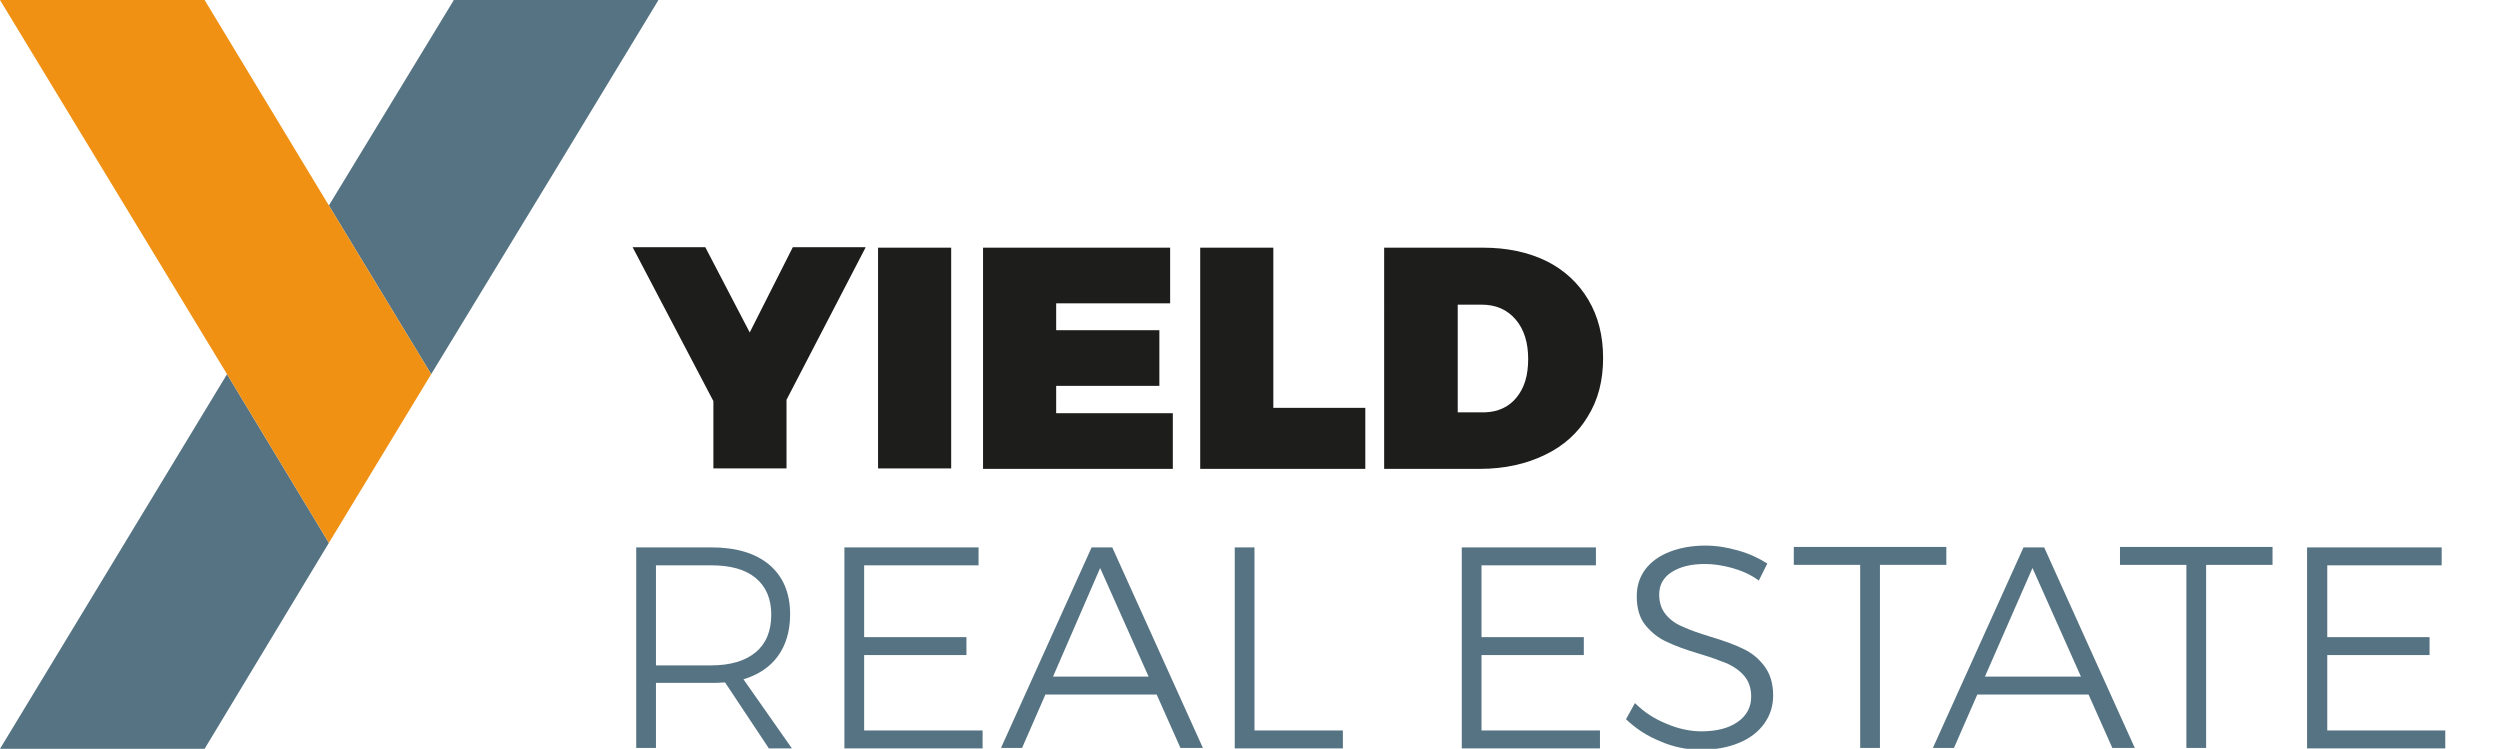
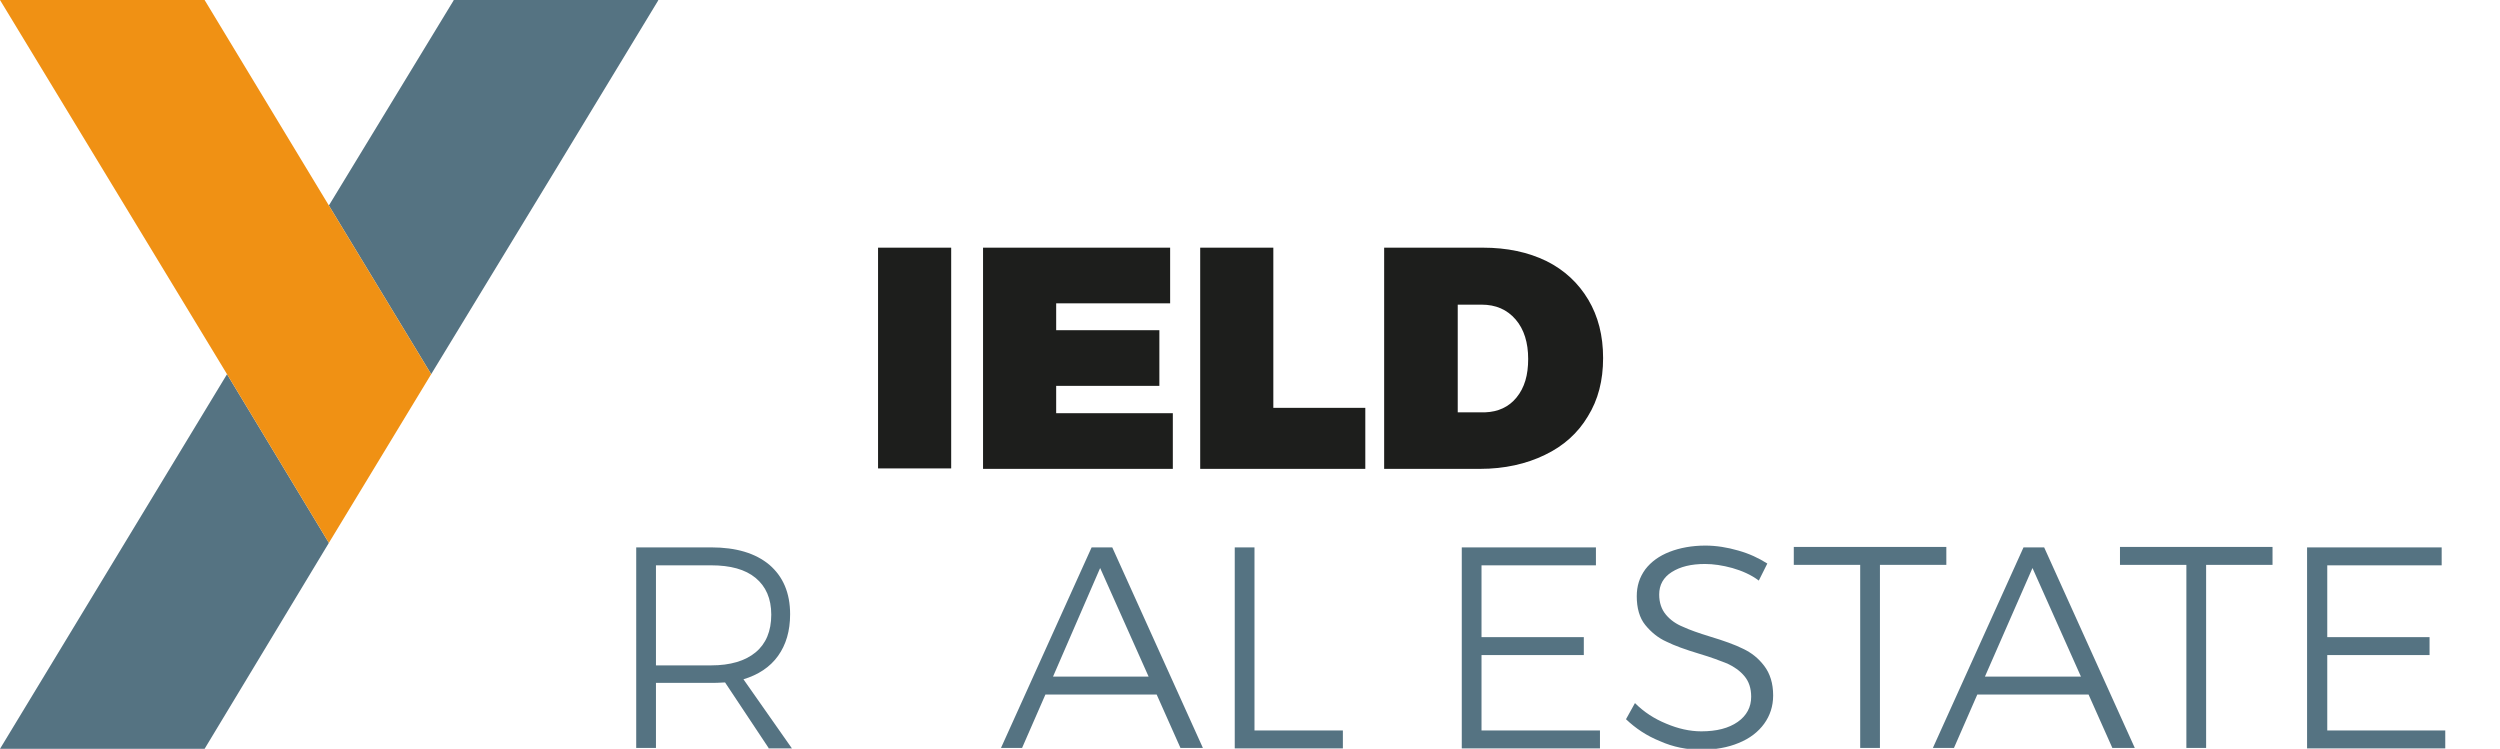
<svg xmlns="http://www.w3.org/2000/svg" version="1.1" id="Laag_1" x="0px" y="0px" viewBox="0 0 557.2 166.9" style="enable-background:new 0 0 557.2 166.9;" xml:space="preserve">
  <style type="text/css">
	.st0{fill:#1D1E1C;}
	.st1{fill:#557382;}
	.st2{fill:#F09114;}
</style>
  <g>
    <g>
-       <path class="st0" d="M192.9,55.2l-17.6,33.9v15.3H159v-15l-18-34.3h16.2l9.9,19l9.6-19H192.9z" />
      <path class="st0" d="M195.7,55.2H212v49.2h-16.3V55.2z" />
      <path class="st0" d="M219.1,55.2h41.7v12.4h-25.4v6h23V86h-23v6.1h26v12.4h-42.3V55.2z" />
      <path class="st0" d="M267.5,55.2h16.3v35.7h20.5v13.6h-36.8V55.2z" />
      <path class="st0" d="M344.7,58.2c4,2,7.1,4.9,9.3,8.6s3.3,8,3.3,13c0,5-1.1,9.3-3.4,13c-2.2,3.7-5.4,6.6-9.6,8.6    c-4.1,2-9,3.1-14.4,3.1h-21.4V55.2h22C335.9,55.2,340.6,56.2,344.7,58.2z M338,88.6c1.8-2.2,2.6-5,2.6-8.6c0-3.6-0.9-6.6-2.8-8.8    c-1.9-2.2-4.4-3.3-7.6-3.3h-5.3v24h6.1C333.9,91.8,336.3,90.7,338,88.6z" />
    </g>
    <g>
      <polygon class="st1" points="146.6,0 101.1,0 101.1,0.1 73.3,45.8 96.1,83.4 123.9,37.7 146.7,0.1 146.7,0   " />
      <polygon class="st1" points="0,166.9 45.6,166.9 73.3,121 50.6,83.4   " />
    </g>
    <polygon class="st2" points="73.3,45.8 45.6,0 0,0 50.6,83.4 73.3,121 96.1,83.4  " />
    <g>
      <path class="st1" d="M171.3,166.7l-9.7-14.6c-1.4,0.1-2.4,0.1-3.1,0.1h-12.3v14.5h-4.4V122h16.7c5.6,0,9.9,1.3,13,3.9    c3,2.6,4.6,6.2,4.6,11c0,3.7-0.9,6.8-2.7,9.3c-1.8,2.5-4.4,4.2-7.7,5.2l10.8,15.4H171.3z M158.5,148.3c4.3,0,7.6-1,9.9-2.9    c2.3-1.9,3.5-4.7,3.5-8.4c0-3.6-1.2-6.3-3.5-8.2c-2.3-1.9-5.6-2.8-9.9-2.8h-12.3v22.3H158.5z" />
-       <path class="st1" d="M188.1,122h30v4h-25.5v16h22.8v4h-22.8v16.8h26.4v4h-30.8V122z" />
      <path class="st1" d="M263.1,166.7l-5.3-11.9h-24.8l-5.2,11.9h-4.7l20.2-44.7h4.6l20.2,44.7H263.1z M234.7,150.8H256l-10.8-24.2    L234.7,150.8z" />
      <path class="st1" d="M275.2,122h4.4v40.8h19.7v4h-24.1V122z" />
      <path class="st1" d="M325.7,122h30v4h-25.5v16h22.8v4h-22.8v16.8h26.4v4h-30.8V122z" />
      <path class="st1" d="M386.1,126.6c-2.2-0.6-4.2-0.9-6.1-0.9c-3.1,0-5.5,0.6-7.4,1.8c-1.9,1.2-2.8,2.9-2.8,5c0,1.8,0.5,3.3,1.5,4.5    c1,1.2,2.3,2.1,3.8,2.7c1.5,0.7,3.5,1.4,6.1,2.2c3,0.9,5.5,1.8,7.3,2.7c1.9,0.9,3.4,2.1,4.7,3.8s2,3.9,2,6.6c0,2.4-0.7,4.5-2,6.3    c-1.3,1.8-3.2,3.3-5.7,4.3c-2.4,1-5.2,1.5-8.4,1.5c-3.1,0-6.2-0.6-9.1-1.9c-3-1.2-5.5-2.9-7.6-4.9l2-3.6c2,2,4.3,3.5,7,4.6    c2.6,1.1,5.2,1.7,7.8,1.7c3.4,0,6.1-0.7,8.1-2.1c2-1.4,3-3.3,3-5.6c0-1.9-0.5-3.4-1.5-4.6c-1-1.2-2.3-2.1-3.8-2.8    c-1.5-0.6-3.6-1.4-6.3-2.2c-3-0.9-5.5-1.8-7.3-2.7c-1.8-0.8-3.4-2.1-4.7-3.7c-1.3-1.6-1.9-3.8-1.9-6.4c0-2.3,0.6-4.2,1.9-6    c1.3-1.7,3.1-3,5.4-3.9c2.3-0.9,5-1.4,8-1.4c2.4,0,4.9,0.4,7.3,1.1c2.5,0.7,4.6,1.7,6.5,2.9l-1.9,3.8    C390.3,128.1,388.2,127.2,386.1,126.6z" />
      <path class="st1" d="M399.8,121.9h34v4H419v40.8h-4.4v-40.8h-14.8V121.9z" />
      <path class="st1" d="M470.8,166.7l-5.3-11.9h-24.8l-5.2,11.9h-4.7l20.2-44.7h4.6l20.2,44.7H470.8z M442.4,150.8h21.4L453,126.6    L442.4,150.8z" />
      <path class="st1" d="M472.5,121.9h34v4h-14.8v40.8h-4.4v-40.8h-14.8V121.9z" />
      <path class="st1" d="M514.2,122h30v4h-25.5v16h22.8v4h-22.8v16.8H545v4h-30.8V122z" />
    </g>
  </g>
</svg>